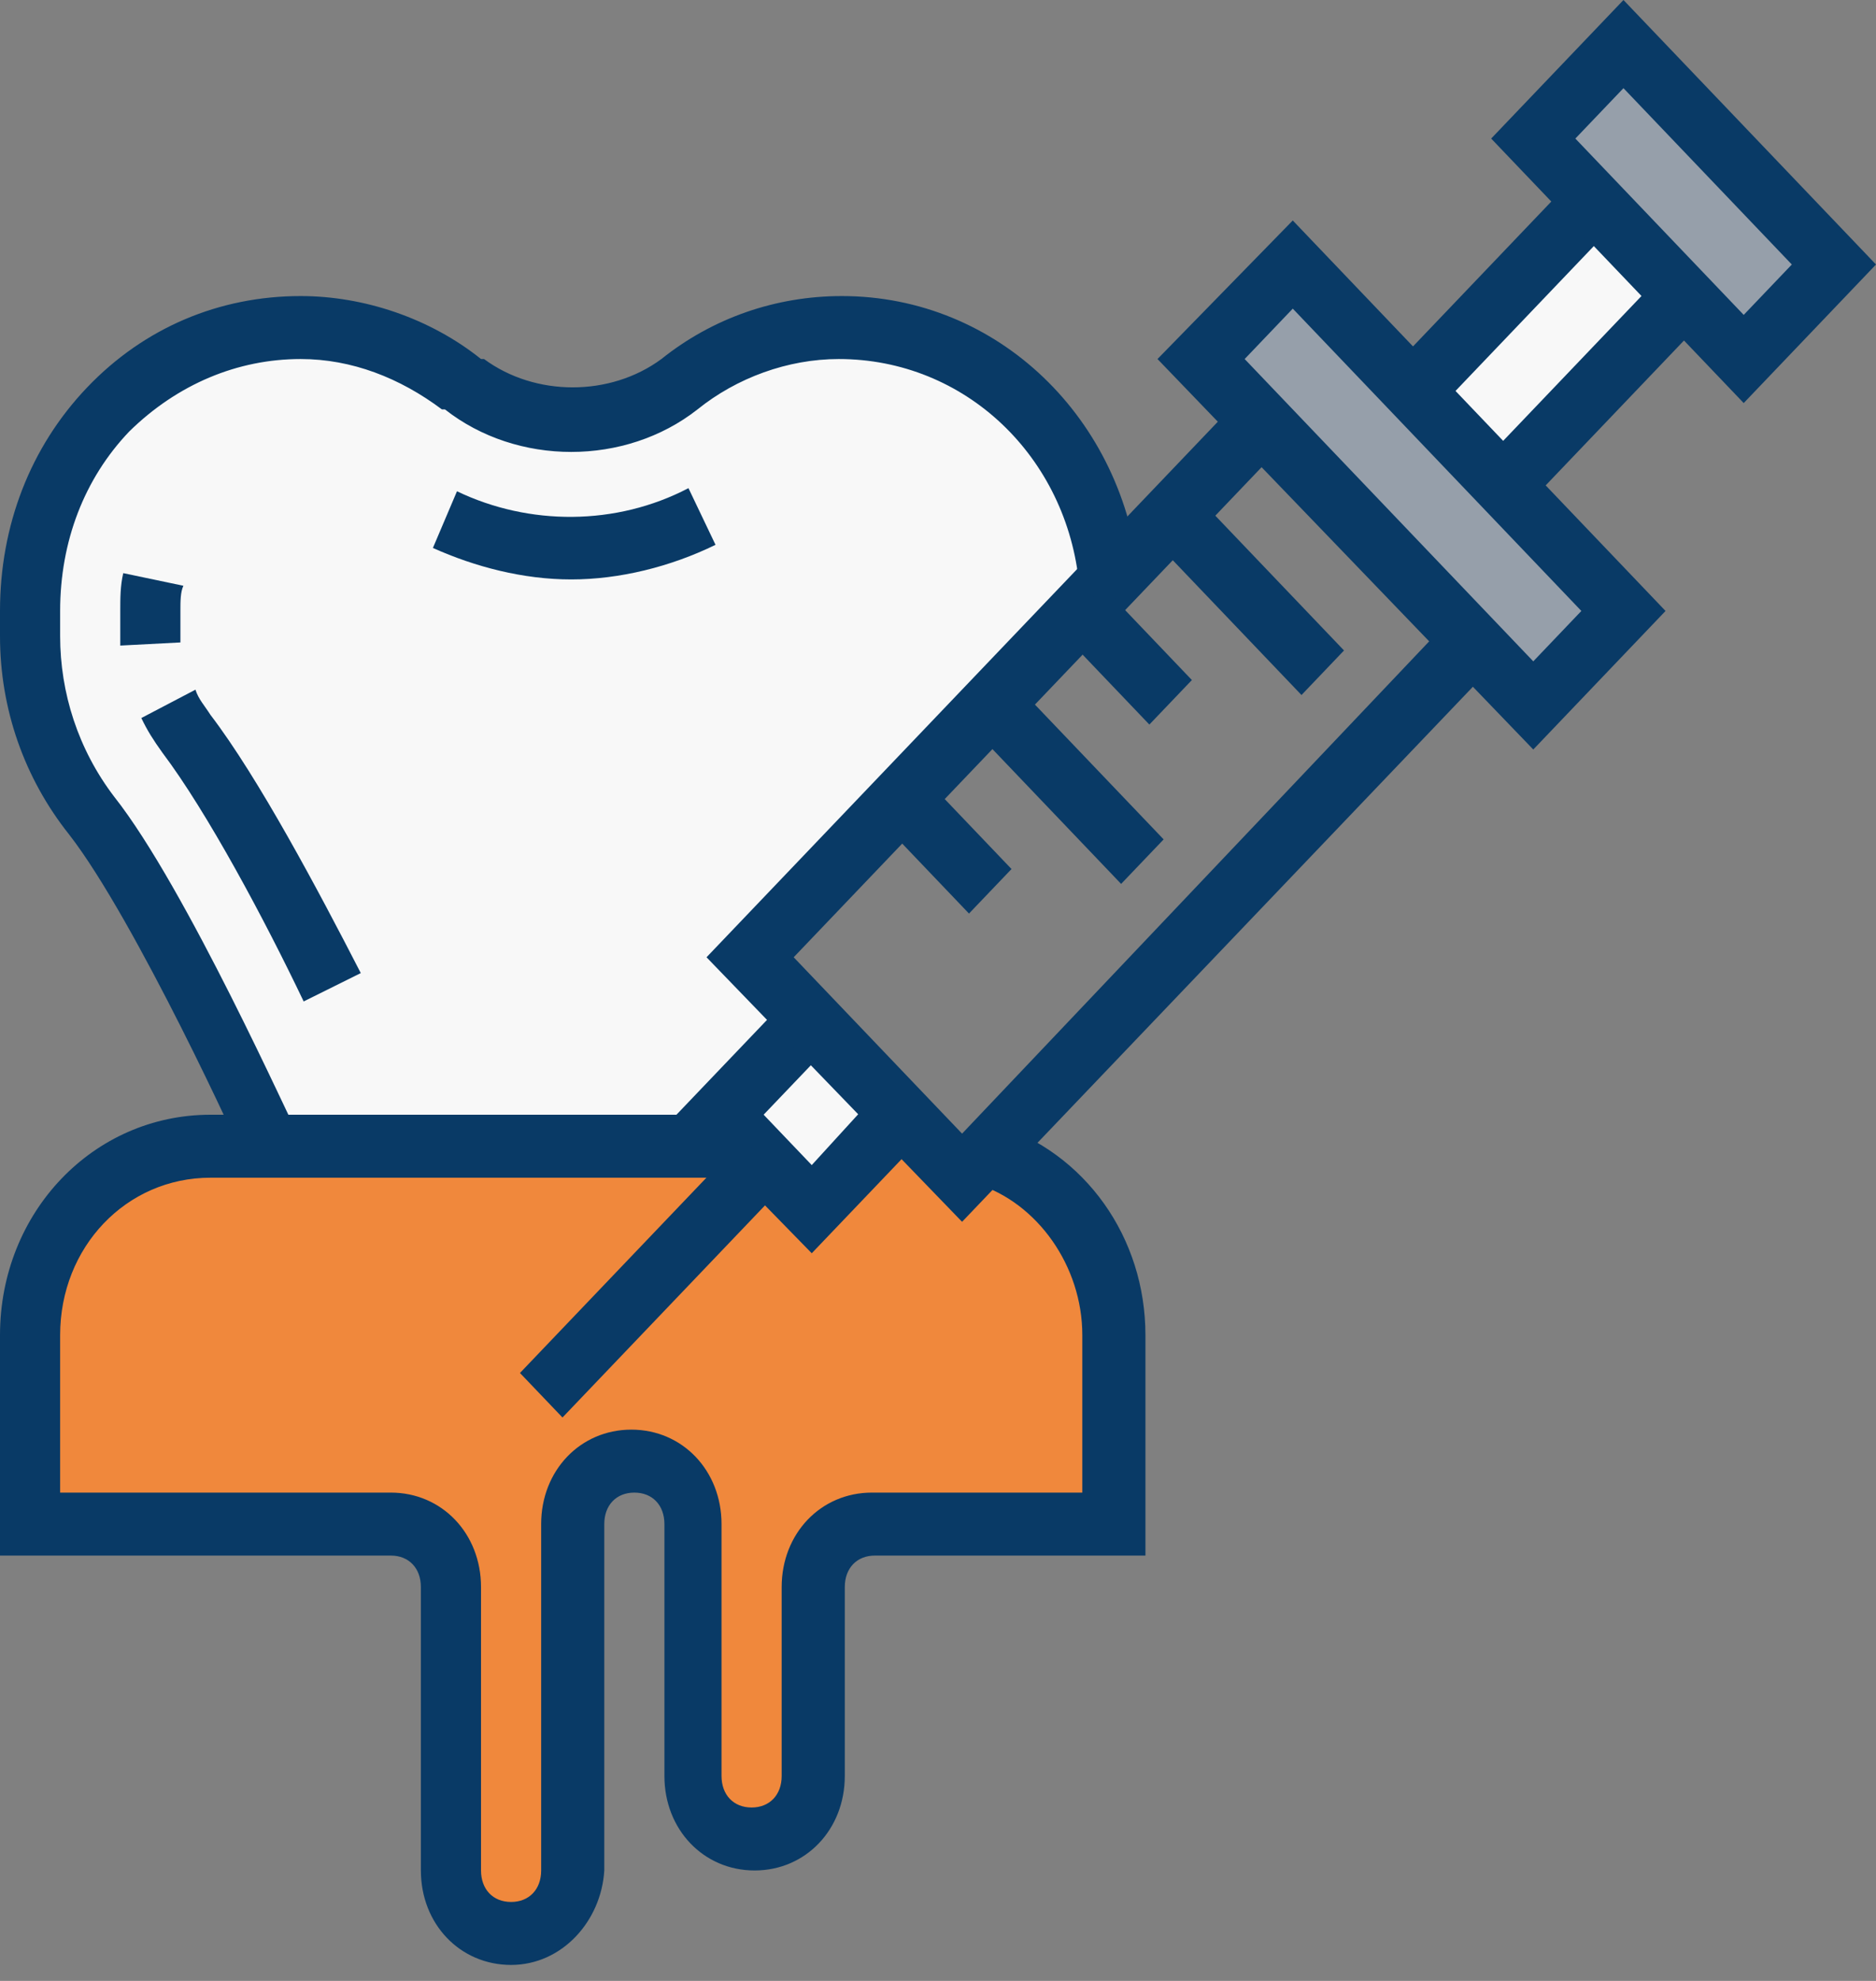
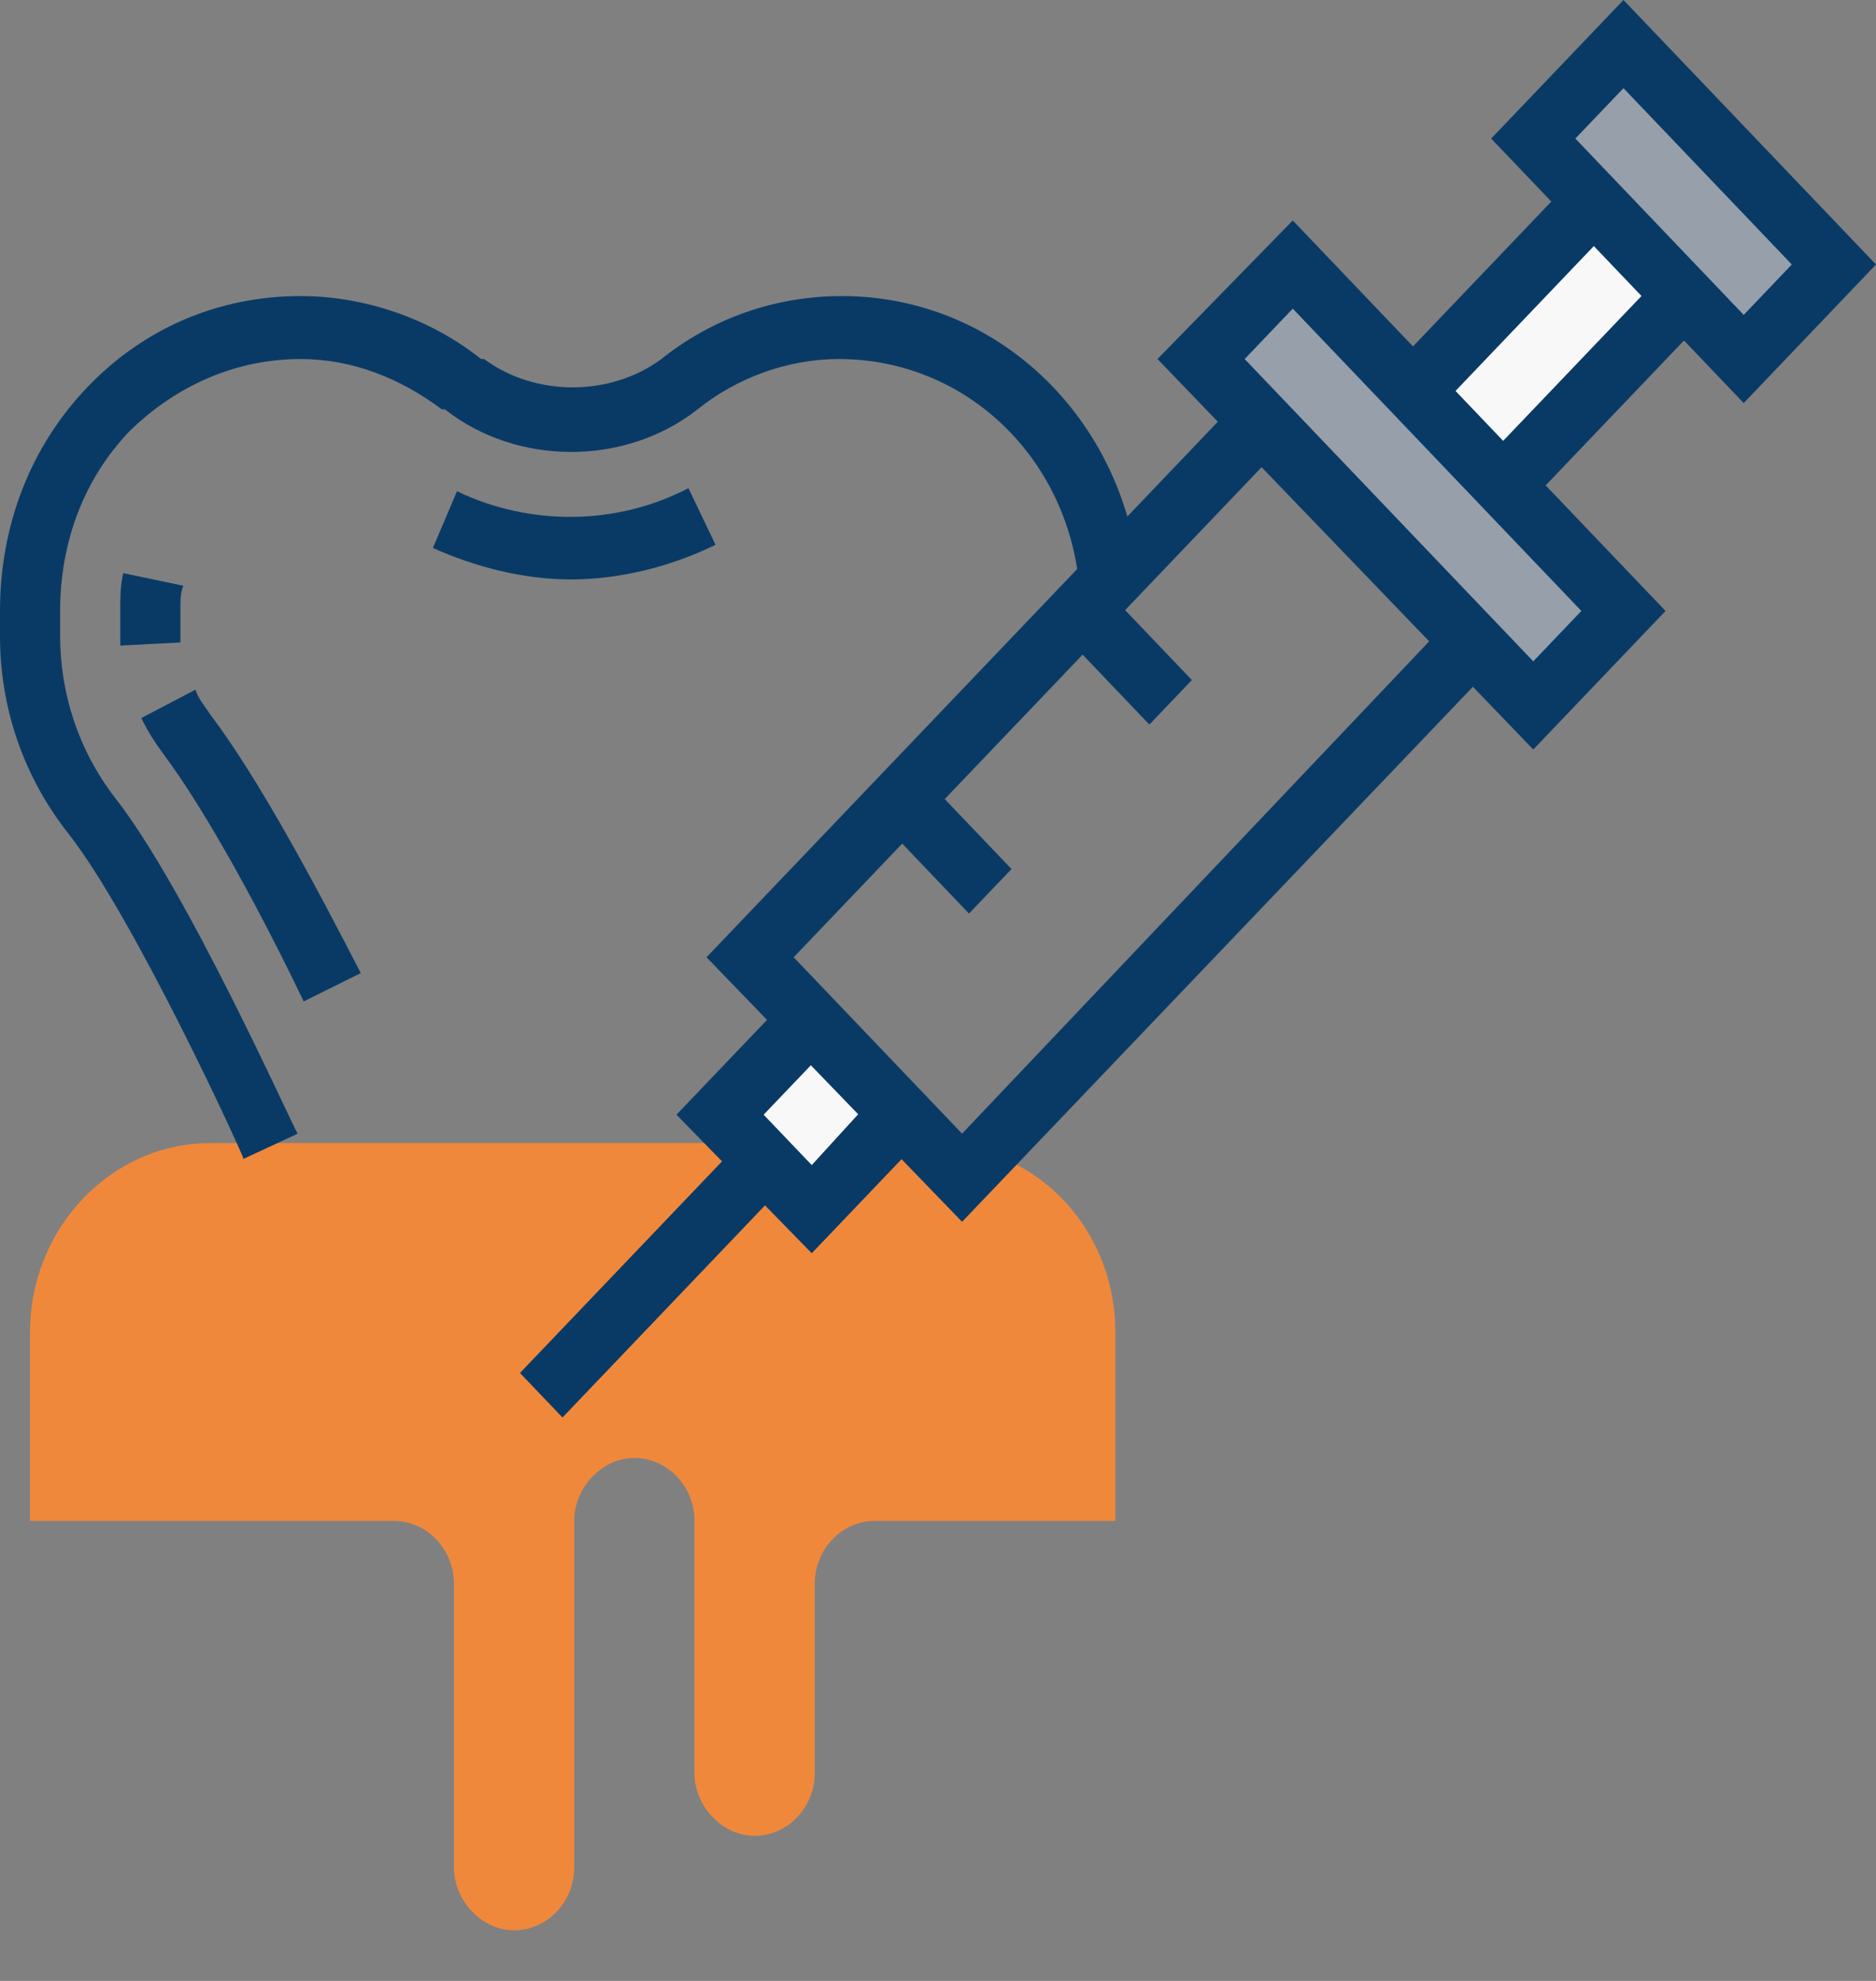
<svg xmlns="http://www.w3.org/2000/svg" width="54" height="57" viewBox="0 0 54 57" fill="none">
  <rect x="0" y="0" width="54" height="57" fill="#808080" stroke="none" />
-   <path d="M32.019 16.674L31.154 17.58L28.557 20.298L25.961 23.016L21.634 27.547L23.365 29.359L20.769 32.078L21.548 32.984H7.788C7.788 32.984 7.009 31.262 5.971 29.178C4.932 27.094 3.634 24.738 2.596 23.47C1.471 22.02 0.865 20.207 0.865 18.305V17.58C0.865 13.049 4.327 9.425 8.654 9.425C10.298 9.425 11.942 9.969 13.327 11.056C14.192 11.781 15.317 12.143 16.442 12.143C17.567 12.143 18.692 11.781 19.557 11.056C20.942 9.969 22.5 9.425 24.23 9.425C28.211 9.425 31.586 12.596 32.019 16.674Z" fill="#F8F8F8" />
  <path d="M21.548 32.982L22.067 33.435L23.365 34.794L25.961 32.076L27.692 33.888L28.384 33.163C30.548 33.797 32.105 35.881 32.105 38.328V43.764H25.182C24.23 43.764 23.452 44.58 23.452 45.577V51.013C23.452 52.01 22.673 52.825 21.721 52.825C21.288 52.825 20.855 52.644 20.509 52.282C20.163 51.919 19.99 51.466 19.99 51.013V43.764C19.99 42.768 19.211 41.952 18.259 41.952C17.827 41.952 17.394 42.133 17.048 42.496C16.702 42.858 16.529 43.311 16.529 43.764V53.731C16.529 54.728 15.75 55.544 14.798 55.544C14.365 55.544 13.932 55.362 13.586 55C13.24 54.638 13.067 54.184 13.067 53.731V45.577C13.067 44.58 12.288 43.764 11.336 43.764H0.865V38.328C0.865 35.338 3.202 32.891 6.057 32.891H7.788H21.548V32.982Z" fill="#F0883C" />
  <path d="M48.461 8.521L43.268 13.957L40.672 11.239L45.864 5.802L48.461 8.521Z" fill="#F8F8F8" />
  <path d="M25.962 32.077L23.366 34.796L22.067 33.437L21.548 32.983L20.769 32.077L23.366 29.359L25.962 32.077Z" fill="#F8F8F8" />
  <path d="M46.73 17.582L44.134 20.3L42.404 18.488L36.346 12.145L34.615 10.333L37.211 7.615L40.673 11.239L43.269 13.958L46.73 17.582Z" fill="#969FAA" />
  <path d="M48.461 8.519L45.865 5.801L44.134 3.989L46.73 1.27L52.788 7.613L50.192 10.332L48.461 8.519Z" fill="#969FAA" />
  <path d="M16.442 16.673C15.057 16.673 13.673 16.311 12.461 15.767L13.154 14.136C15.231 15.133 17.74 15.133 19.817 14.046L20.596 15.677C19.298 16.311 17.827 16.673 16.442 16.673Z" fill="#093A66" />
  <path d="M8.741 28.816C7.616 26.46 5.972 23.379 4.674 21.657C4.414 21.295 4.241 21.023 4.068 20.661L5.626 19.845C5.712 20.117 5.885 20.298 6.058 20.57C7.443 22.382 9.174 25.644 10.385 28L8.741 28.816Z" fill="#093A66" />
  <path d="M3.462 18.576C3.462 18.486 3.462 18.395 3.462 18.305V17.58C3.462 17.217 3.462 16.855 3.548 16.492L5.279 16.855C5.193 17.036 5.193 17.308 5.193 17.58V18.305C5.193 18.395 5.193 18.395 5.193 18.486L3.462 18.576Z" fill="#093A66" />
  <path d="M7.01 33.346C7.01 33.255 3.894 26.459 1.99 24.013C0.692 22.382 0 20.389 0 18.304V17.58C0 15.133 0.865 12.868 2.51 11.146C4.154 9.425 6.317 8.519 8.654 8.519C10.471 8.519 12.375 9.153 13.846 10.331H13.933C15.404 11.418 17.567 11.418 19.038 10.331C20.51 9.153 22.327 8.519 24.231 8.519C28.731 8.519 32.365 12.052 32.798 16.674L31.067 16.855C30.721 13.14 27.779 10.331 24.144 10.331C22.673 10.331 21.202 10.874 20.077 11.781C18 13.412 14.885 13.412 12.808 11.781H12.721C11.51 10.874 10.125 10.331 8.654 10.331C6.837 10.331 5.106 11.056 3.721 12.415C2.423 13.774 1.731 15.586 1.731 17.58V18.304C1.731 19.936 2.25 21.567 3.288 22.926C5.365 25.553 8.394 32.349 8.567 32.621L7.01 33.346Z" fill="#093A66" />
  <path d="M23.366 36.062L19.472 32.075L22.674 28.723L23.972 29.991L21.981 32.075L23.366 33.525L25.27 31.441L26.568 32.709L23.366 36.062Z" fill="#093A66" />
  <path d="M27.693 35.157L20.337 27.545L35.654 11.507L36.952 12.776L22.846 27.545L27.693 32.62L41.712 17.85L43.01 19.119L27.693 35.157Z" fill="#093A66" />
  <path d="M45.309 5.113L40.108 10.559L41.331 11.841L46.533 6.395L45.309 5.113Z" fill="#093A66" />
  <path d="M47.906 7.83L42.704 13.276L43.928 14.557L49.129 9.111L47.906 7.83Z" fill="#093A66" />
  <path d="M50.192 11.598L42.923 3.987L46.731 0L54 7.611L50.192 11.598ZM45.346 3.987L50.192 9.061L51.577 7.611L46.731 2.537L45.346 3.987Z" fill="#093A66" />
  <path d="M44.135 21.567L33.318 10.331L37.212 6.344L47.942 17.58L44.135 21.567ZM35.827 10.331L44.135 19.03L45.519 17.58L37.212 8.881L35.827 10.331Z" fill="#093A66" />
-   <path d="M34.342 14.168L33.118 15.45L37.463 19.999L38.687 18.717L34.342 14.168Z" fill="#093A66" />
  <path d="M31.738 16.877L30.514 18.158L33.084 20.849L34.308 19.568L31.738 16.877Z" fill="#093A66" />
-   <path d="M29.15 19.604L27.927 20.885L32.271 25.434L33.495 24.153L29.15 19.604Z" fill="#093A66" />
  <path d="M26.546 22.315L25.322 23.596L27.892 26.287L29.116 25.006L26.546 22.315Z" fill="#093A66" />
  <path d="M21.392 32.78L14.967 39.507L16.191 40.788L22.616 34.061L21.392 32.78Z" fill="#093A66" />
-   <path d="M14.711 56.54C13.24 56.54 12.115 55.362 12.115 53.822V45.667C12.115 45.123 11.769 44.761 11.25 44.761H0V38.418C0 34.885 2.683 32.076 6.058 32.076H21.548V33.888H6.058C3.635 33.888 1.731 35.881 1.731 38.418V42.949H11.25C12.721 42.949 13.846 44.127 13.846 45.667V53.822C13.846 54.366 14.192 54.728 14.711 54.728C15.231 54.728 15.577 54.366 15.577 53.822V43.855C15.577 42.315 16.702 41.137 18.173 41.137C19.644 41.137 20.769 42.315 20.769 43.855V51.104C20.769 51.647 21.115 52.01 21.635 52.01C22.154 52.01 22.5 51.647 22.5 51.104V45.667C22.5 44.127 23.625 42.949 25.096 42.949H31.154V38.418C31.154 36.425 29.856 34.613 28.125 34.069L28.644 32.347C31.24 33.163 32.971 35.609 32.971 38.418V44.761H25.183C24.663 44.761 24.317 45.123 24.317 45.667V51.104C24.317 52.644 23.192 53.822 21.721 53.822C20.25 53.822 19.125 52.644 19.125 51.104V43.855C19.125 43.311 18.779 42.949 18.26 42.949C17.74 42.949 17.394 43.311 17.394 43.855V53.822C17.308 55.272 16.183 56.54 14.711 56.54Z" fill="#093A66" />
</svg>